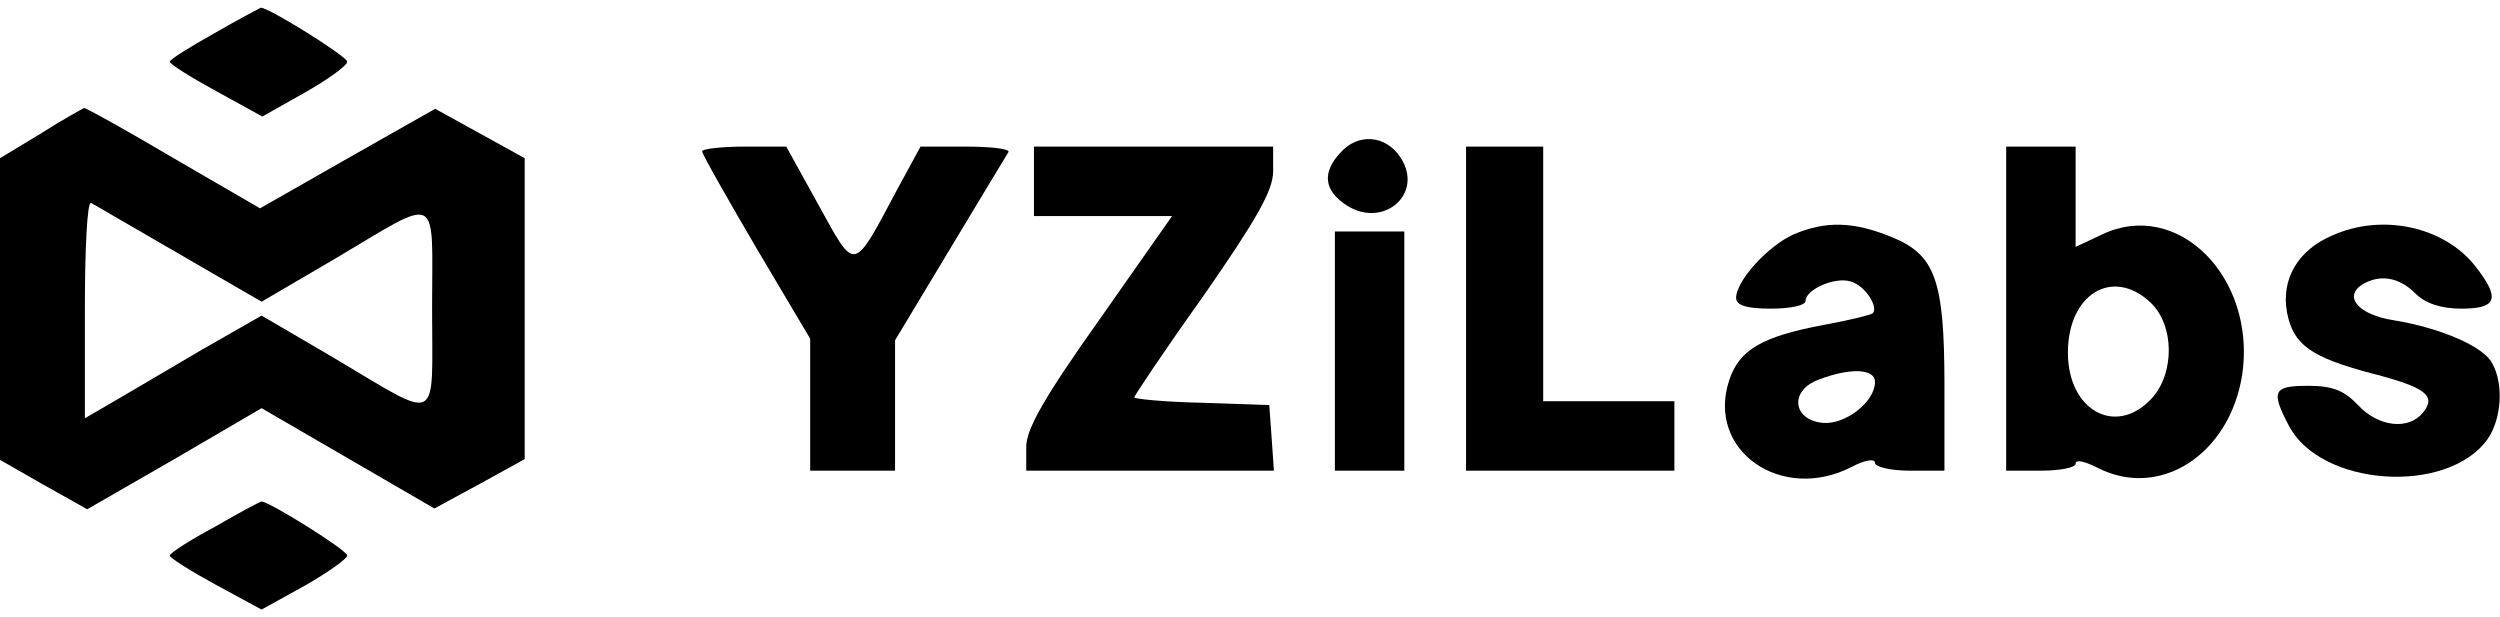
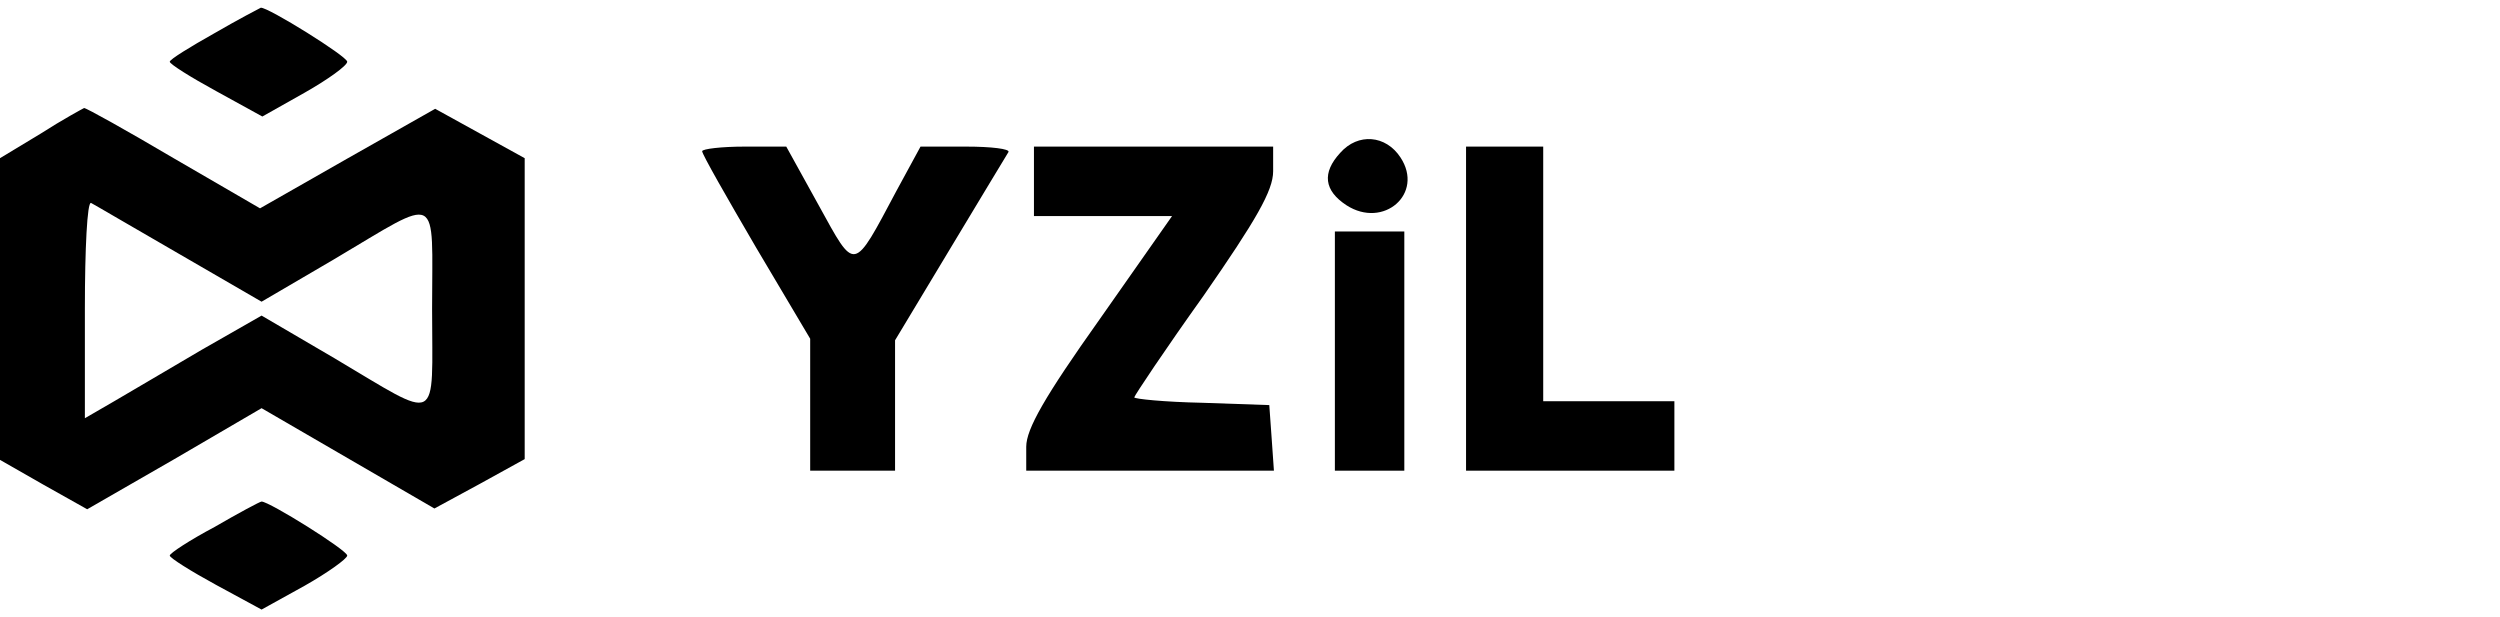
<svg xmlns="http://www.w3.org/2000/svg" version="1.0" width="324pt" height="80pt" viewBox="0 0 324 80" preserveAspectRatio="xMidYMid meet">
  <g transform="translate(0,80) scale(0.1,-0.1)" fill="#000000" stroke="none">
    <path d="M278 757 c-32 -18 -58 -34 -58 -37 0 -3 27 -20 60 -38 l60 -33 55 31 c30 17 55 35 55 40 0 7 -103 71 -112 70 -2 -1 -29 -15 -60 -33z" />
    <path d="M53 627 l-53 -32 0 -195 0 -196 56 -32 57 -32 113 65 113 66 112 -65 112 -65 59 32 58 32 0 195 0 195 -58 32 -58 32 -113 -64 -114 -65 -112 65 c-61 36 -113 65 -116 65 -2 -1 -28 -15 -56 -33z m179 -156 l107 -62 94 55 c140 83 127 89 127 -64 0 -153 13 -147 -127 -64 l-94 55 -77 -44 c-42 -25 -94 -55 -114 -67 l-38 -22 0 142 c0 77 3 139 8 137 4 -2 55 -32 114 -66z" />
    <path d="M1737 602 c-24 -26 -21 -49 8 -68 48 -31 101 15 70 62 -19 29 -55 32 -78 6z" />
    <path d="M910 604 c0 -4 32 -60 70 -125 l70 -118 0 -85 0 -86 55 0 55 0 0 85 0 84 71 118 c39 65 73 121 76 126 2 4 -22 7 -55 7 l-59 0 -31 -57 c-57 -107 -53 -106 -101 -19 l-42 76 -54 0 c-30 0 -55 -3 -55 -6z" />
    <path d="M1340 565 l0 -45 90 0 89 0 -94 -134 c-71 -100 -95 -142 -95 -165 l0 -31 161 0 160 0 -3 43 -3 42 -87 3 c-49 1 -88 5 -88 7 0 2 40 62 90 132 68 98 90 136 90 161 l0 32 -155 0 -155 0 0 -45z" />
    <path d="M1900 400 l0 -210 135 0 135 0 0 45 0 45 -85 0 -85 0 0 165 0 165 -50 0 -50 0 0 -210z" />
-     <path d="M2600 400 l0 -210 45 0 c25 0 45 4 45 9 0 6 12 3 28 -5 81 -42 172 17 188 121 18 126 -84 228 -182 181 l-34 -16 0 65 0 65 -45 0 -45 0 0 -210z m187 8 c31 -29 32 -92 1 -125 -46 -49 -108 -15 -108 60 0 76 58 111 107 65z" />
-     <path d="M2324 496 c-33 -15 -74 -60 -74 -82 0 -10 14 -14 45 -14 25 0 45 4 45 10 0 15 39 32 59 25 18 -5 36 -33 28 -41 -2 -2 -30 -9 -63 -15 -80 -15 -110 -32 -123 -72 -30 -91 68 -159 159 -112 17 9 30 11 30 5 0 -5 20 -10 45 -10 l45 0 0 110 c0 138 -12 170 -69 193 -49 20 -85 21 -127 3z m106 -191 c0 -26 -39 -56 -68 -53 -39 4 -43 42 -5 56 42 16 73 14 73 -3z" />
-     <path d="M3023 495 c-45 -19 -67 -57 -59 -100 8 -42 31 -58 110 -79 70 -18 84 -29 66 -51 -19 -23 -58 -18 -84 10 -18 19 -33 25 -65 25 -45 0 -48 -7 -25 -51 41 -80 206 -91 258 -18 18 26 21 71 6 98 -11 22 -67 46 -128 56 -45 7 -65 30 -41 46 23 14 48 10 69 -11 13 -13 33 -20 60 -20 46 0 51 13 18 55 -40 51 -120 69 -185 40z" />
    <path d="M1730 345 l0 -155 45 0 45 0 0 155 0 155 -45 0 -45 0 0 -155z" />
    <path d="M278 117 c-32 -17 -58 -34 -58 -37 0 -3 27 -20 60 -38 l59 -32 56 31 c30 17 55 35 55 39 0 7 -101 70 -111 70 -2 0 -30 -15 -61 -33z" />
  </g>
</svg>